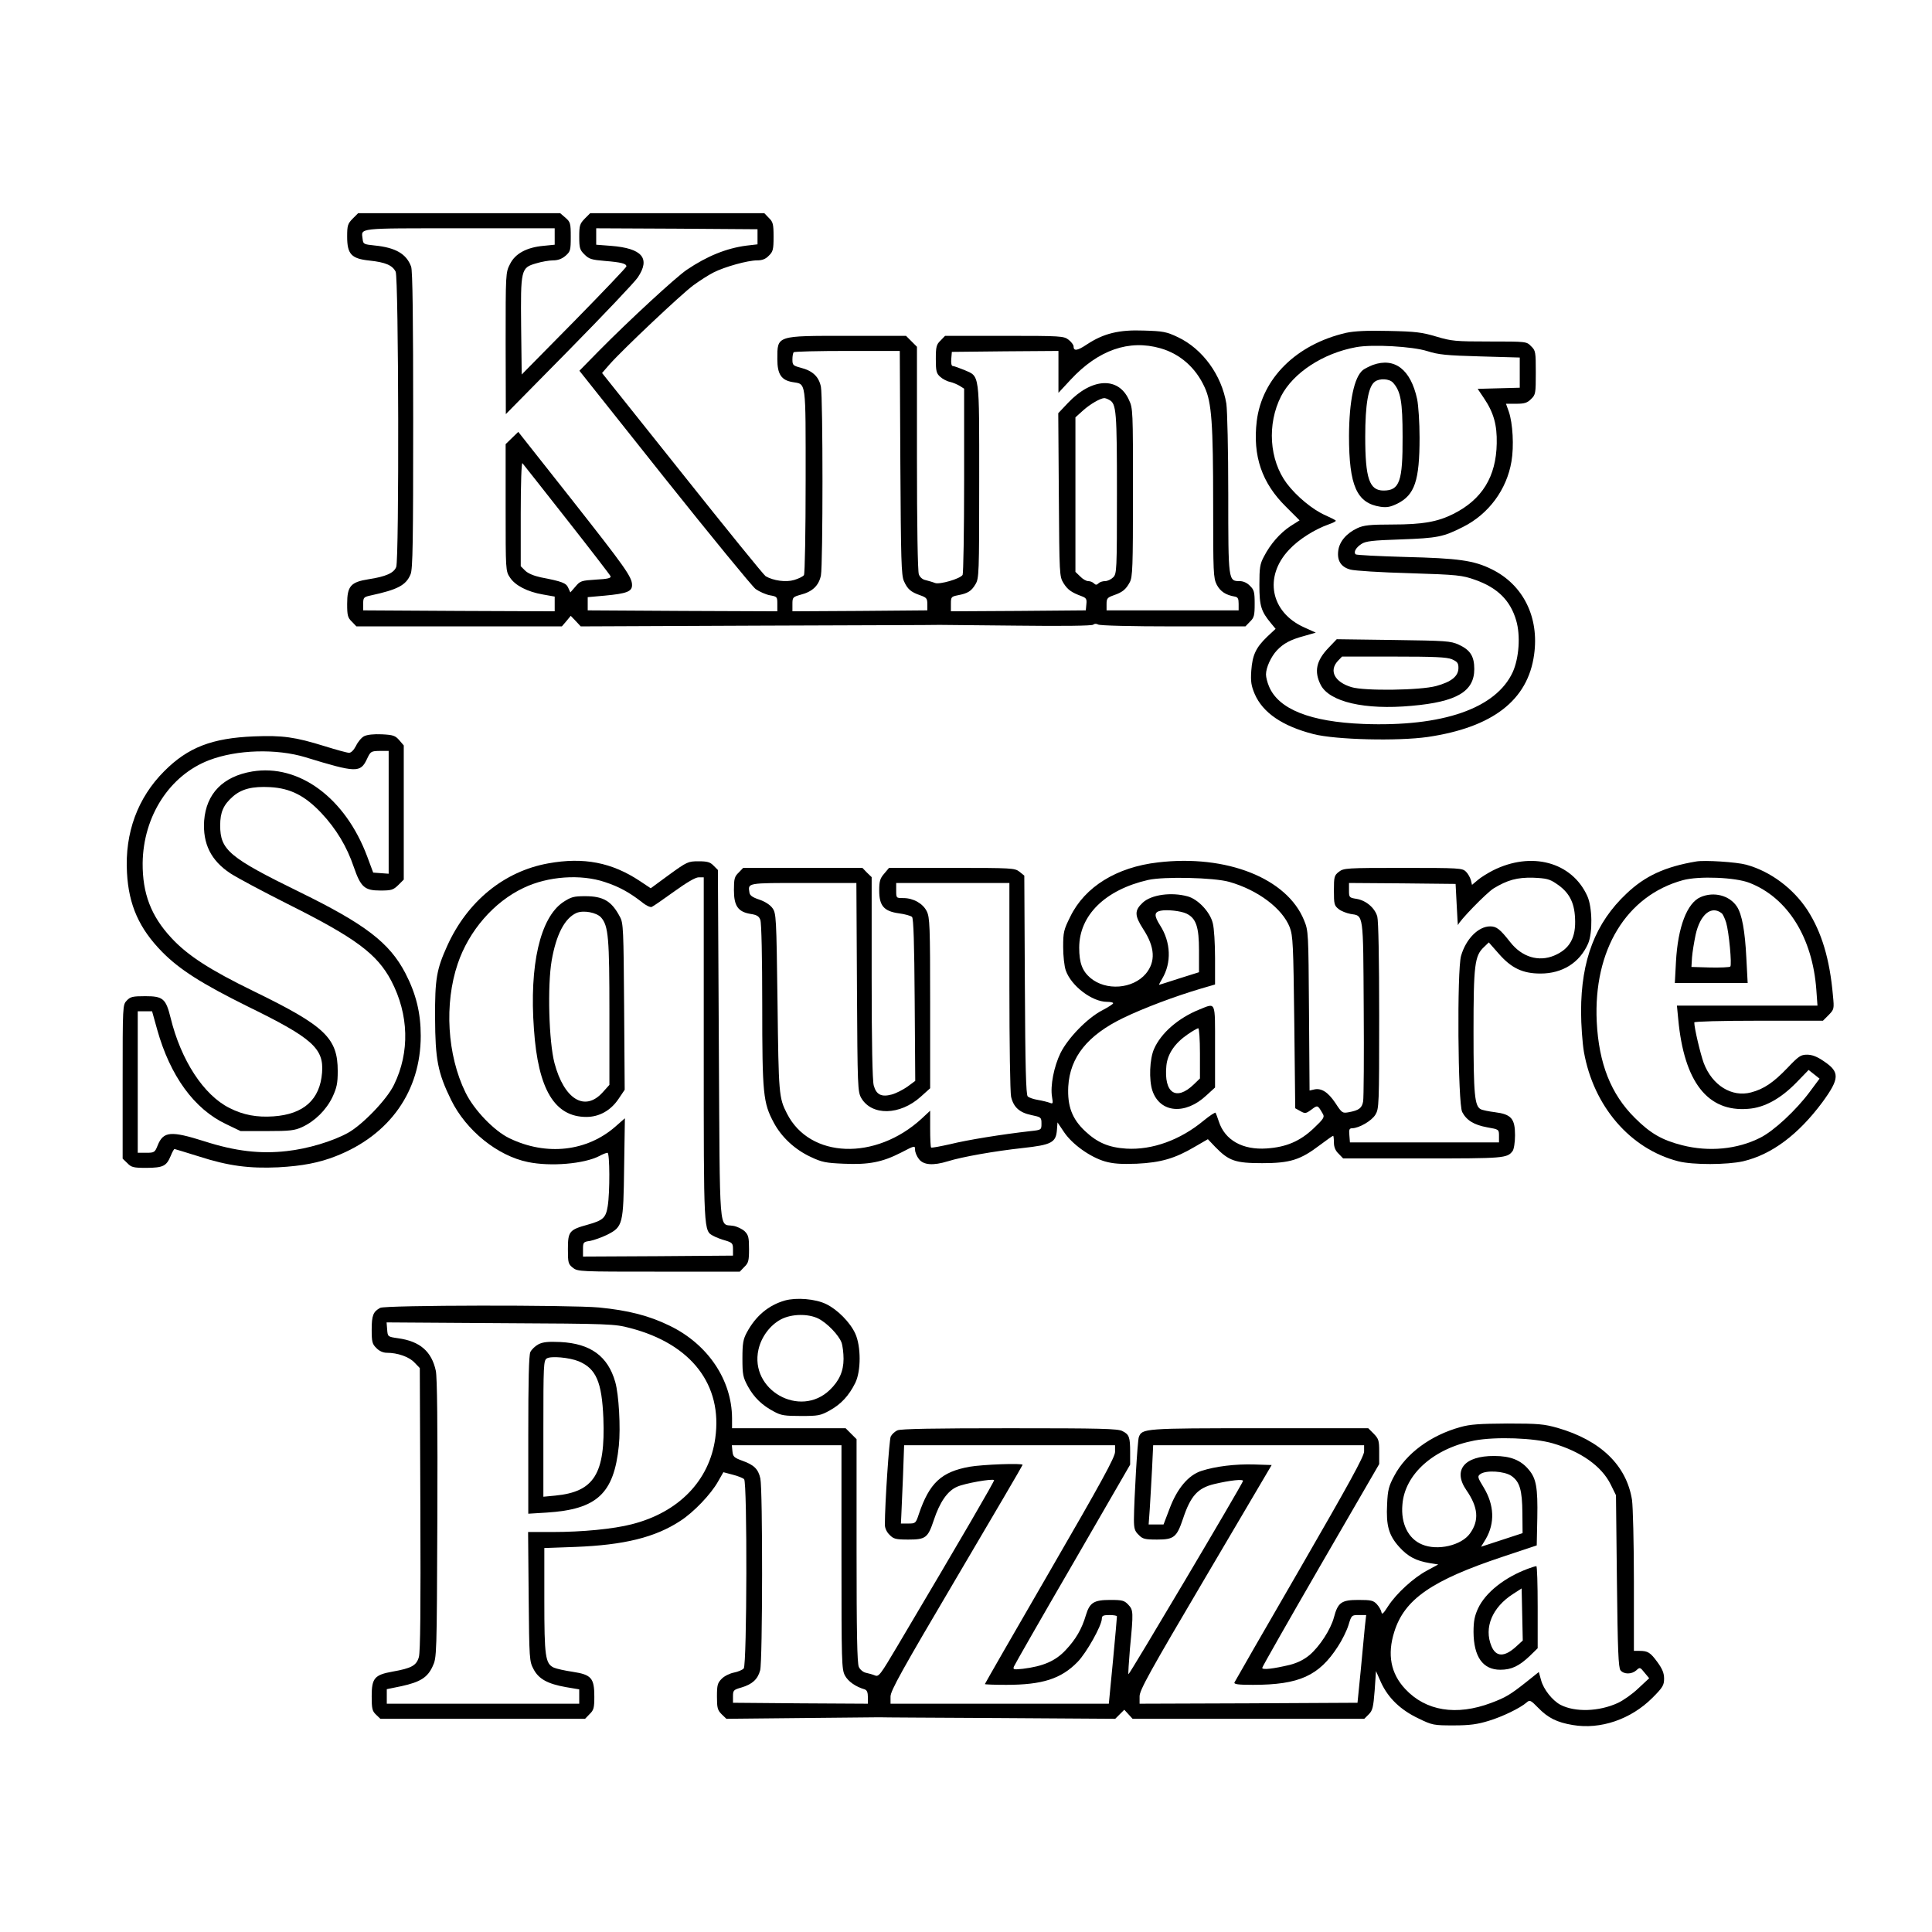
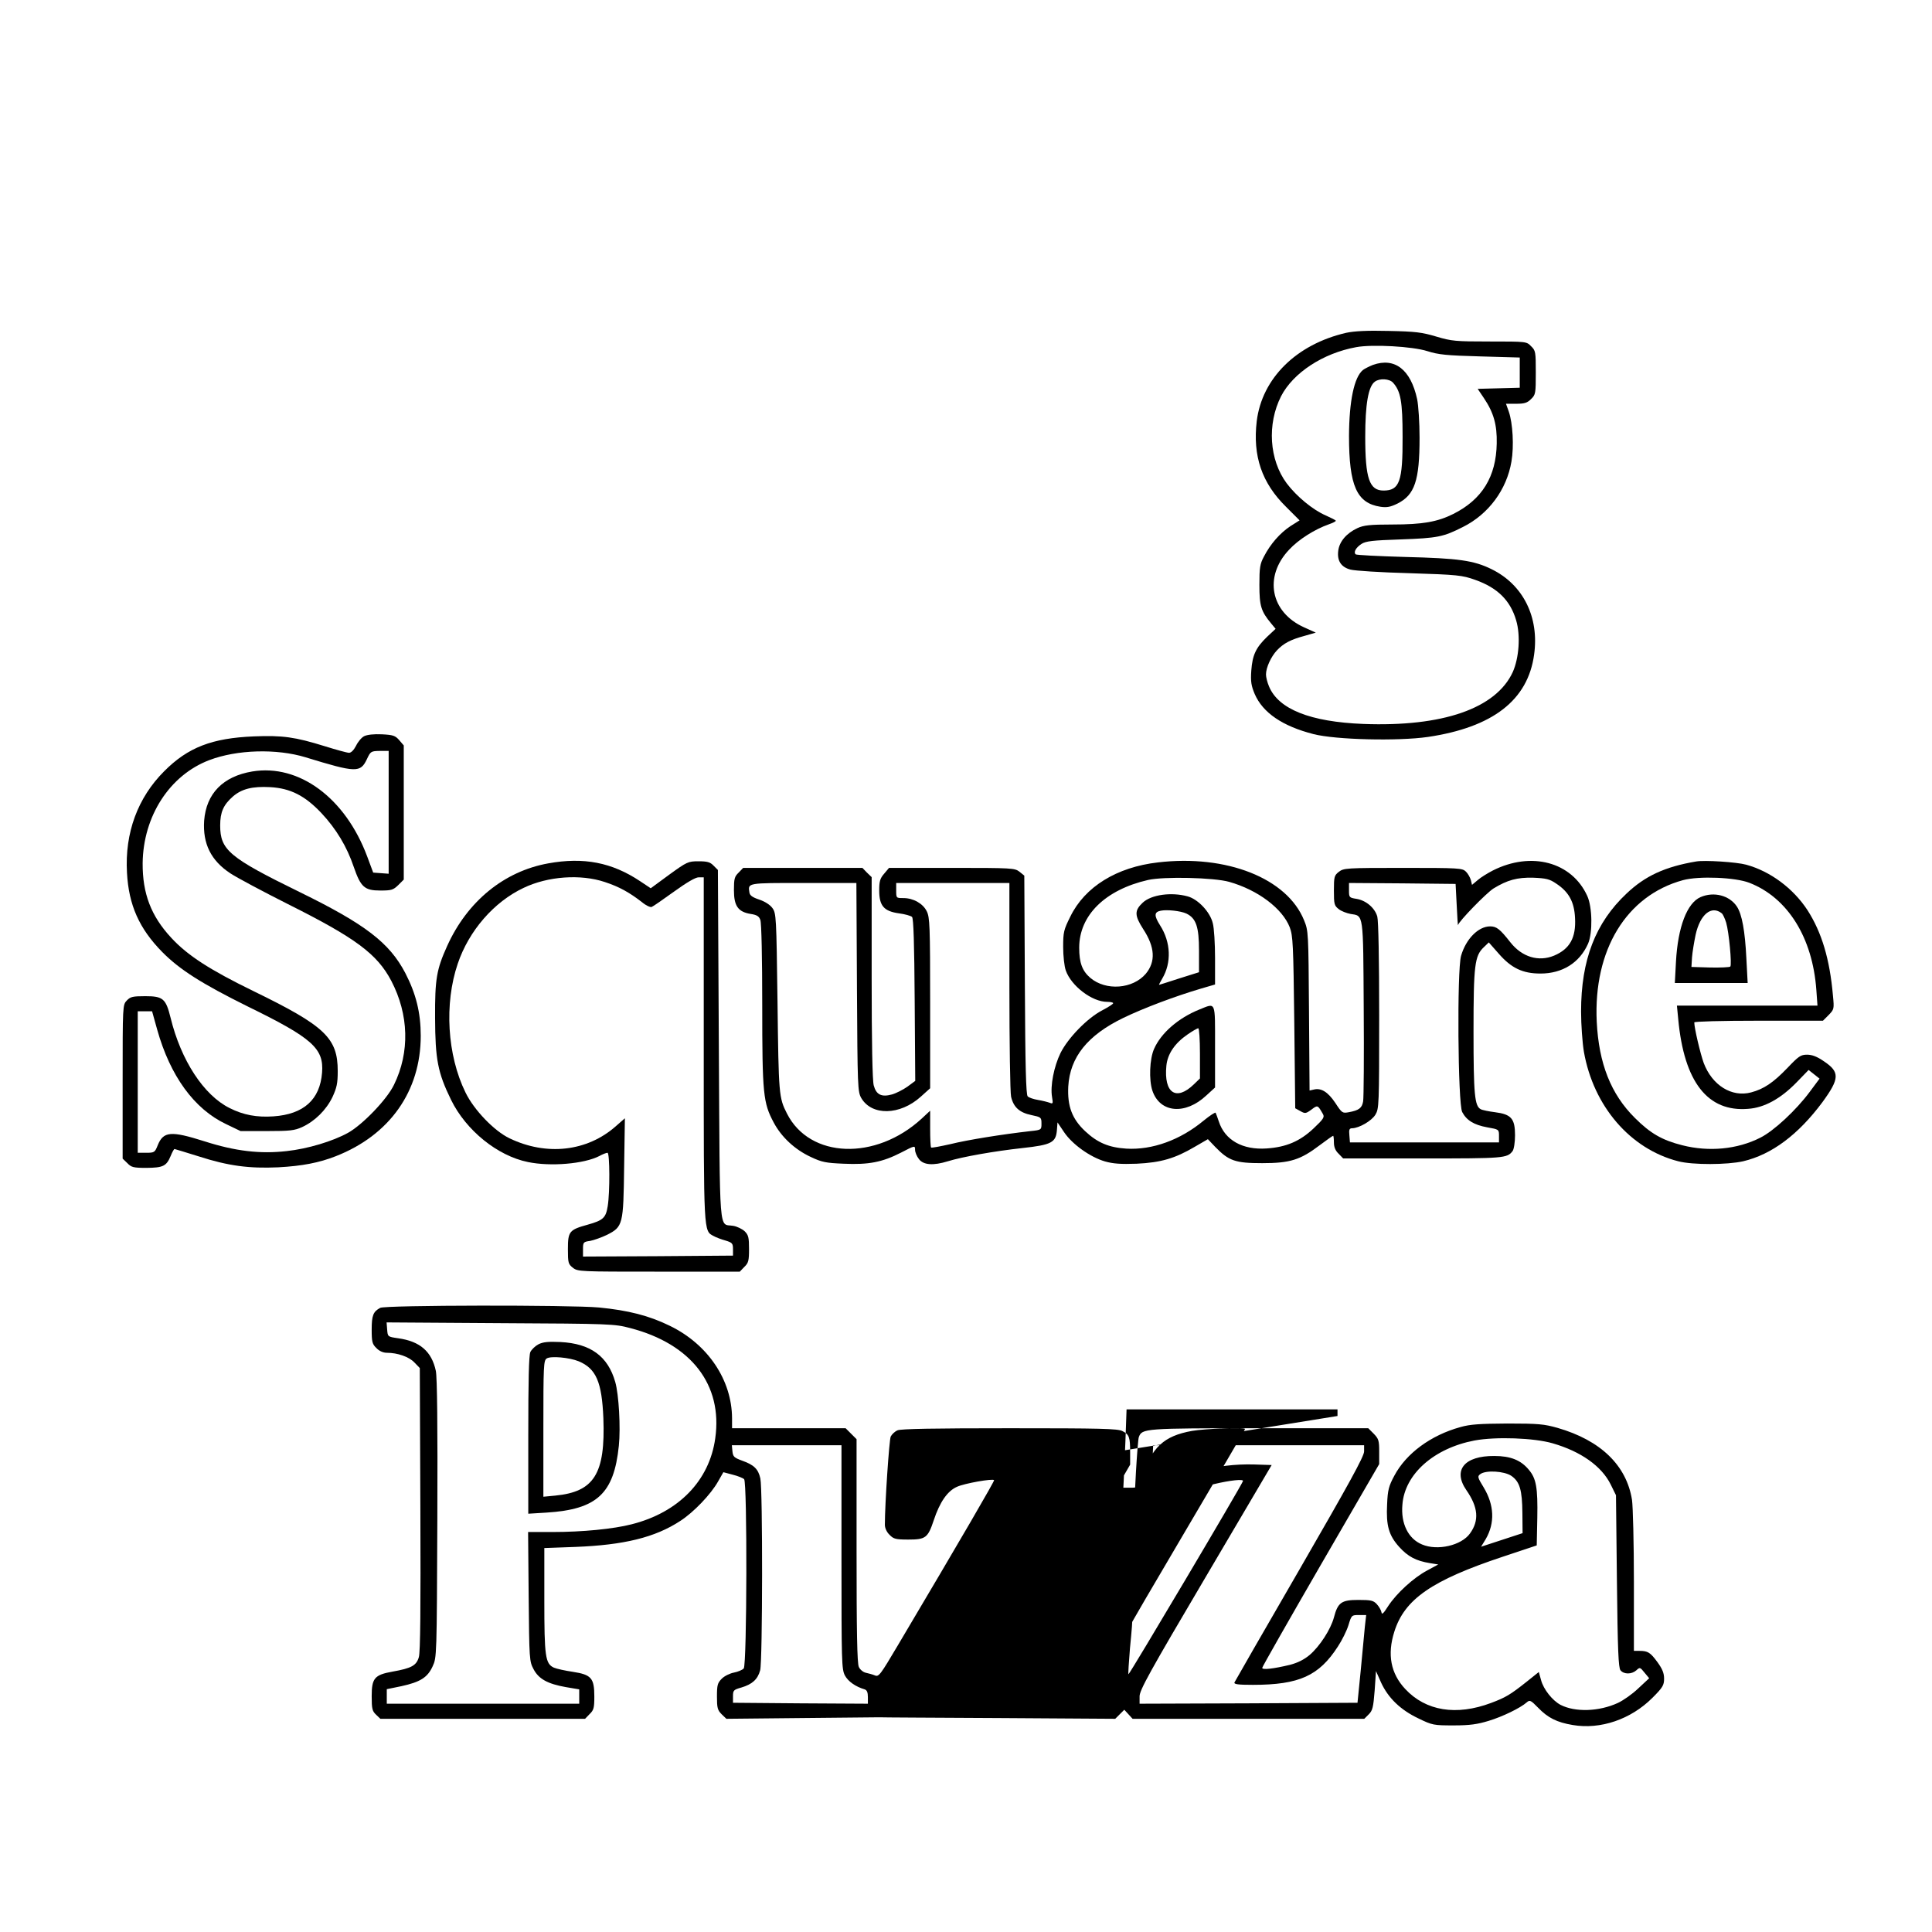
<svg xmlns="http://www.w3.org/2000/svg" version="1.0" width="1024pt" height="1024pt" viewBox="0 0 1024 1024" preserveAspectRatio="xMidYMid meet">
  <g transform="translate(0,1024) scale(0.1,-0.1)" fill="#000000" stroke="none">
-     <path d="M1869 9081 c-26 -27 -29 -36 -29 -95 0 -93 22 -117 118 -127 85 -9 122 -25 139 -59 16 -32 19 -1523 3 -1565 -12 -32 -55 -51 -146 -65 -95 -15 -114 -36 -114 -131 0 -61 3 -73 25 -94 l24 -25 545 0 544 0 24 28 23 28 27 -28 26 -28 944 4 c518 2 950 3 958 4 8 0 192 -2 409 -4 244 -3 398 -1 405 5 7 6 17 6 26 1 9 -6 180 -10 398 -10 l383 0 24 25 c22 21 25 33 25 95 0 62 -3 74 -25 95 -15 16 -36 25 -54 25 -61 0 -61 0 -61 460 0 235 -5 443 -10 480 -25 152 -126 291 -257 353 -61 29 -79 32 -181 35 -131 5 -213 -15 -302 -74 -51 -34 -70 -36 -70 -9 0 7 -12 23 -26 34 -26 20 -38 21 -341 21 l-314 0 -24 -25 c-22 -21 -25 -33 -25 -98 0 -64 3 -76 23 -94 12 -11 36 -24 52 -27 17 -4 40 -14 53 -22 l22 -14 0 -488 c0 -268 -4 -493 -8 -499 -13 -21 -122 -52 -146 -43 -12 5 -34 11 -49 15 -17 3 -31 15 -37 31 -6 15 -10 261 -10 615 l0 591 -29 29 -29 29 -307 0 c-383 0 -375 3 -375 -124 0 -79 21 -111 80 -121 74 -13 70 19 70 -523 0 -268 -4 -493 -9 -500 -4 -7 -28 -19 -52 -26 -43 -13 -110 -4 -151 20 -9 5 -207 249 -441 543 l-426 534 40 46 c69 78 380 372 444 419 33 24 81 55 107 68 59 30 181 64 231 64 27 0 45 7 62 25 22 21 25 33 25 100 0 67 -3 79 -25 100 l-24 25 -461 0 -462 0 -29 -29 c-26 -27 -29 -36 -29 -96 0 -59 3 -70 28 -94 24 -24 37 -28 108 -34 86 -7 114 -14 114 -29 0 -5 -125 -136 -277 -291 l-278 -282 -3 252 c-3 305 -1 314 79 337 29 9 70 16 90 16 26 0 47 8 66 24 26 23 28 29 28 101 0 72 -2 78 -28 101 l-28 24 -535 0 -536 0 -29 -29z m1071 -95 l0 -43 -60 -6 c-88 -8 -150 -41 -177 -97 -23 -44 -23 -50 -23 -420 l1 -375 335 340 c184 187 348 360 364 384 69 102 24 155 -142 168 l-78 6 0 44 0 43 428 -2 427 -3 0 -40 0 -40 -60 -7 c-105 -14 -207 -55 -315 -128 -60 -41 -305 -267 -467 -431 l-102 -104 449 -565 c248 -311 466 -577 485 -592 20 -14 54 -29 75 -33 39 -7 40 -8 40 -46 l0 -39 -502 2 -503 3 0 35 0 35 90 8 c118 11 145 22 145 56 0 43 -36 93 -325 460 l-278 352 -33 -32 -34 -33 0 -336 c0 -333 0 -337 23 -371 27 -42 93 -76 175 -90 l62 -11 0 -39 0 -39 -507 2 -508 3 0 35 c0 33 3 36 40 44 143 31 187 54 211 112 12 27 14 174 14 818 0 530 -3 794 -11 813 -25 68 -83 101 -194 112 -57 6 -60 7 -63 34 -7 60 -38 57 513 57 l505 0 0 -44z m3211 -592 c104 -30 187 -103 234 -207 37 -79 45 -193 45 -620 0 -364 1 -390 19 -426 19 -36 48 -55 96 -63 16 -3 20 -11 20 -38 l0 -35 -350 0 -350 0 0 33 c0 30 4 35 38 47 46 16 64 30 85 69 15 28 17 78 17 476 0 436 0 446 -22 492 -56 123 -197 115 -322 -17 l-52 -55 3 -432 c3 -427 3 -433 25 -469 22 -35 42 -49 96 -69 24 -9 28 -15 25 -42 l-3 -33 -357 -3 -358 -2 0 39 c0 37 2 39 37 46 52 10 71 21 93 58 19 31 20 55 20 545 0 582 4 555 -79 591 -27 11 -55 21 -61 21 -7 0 -10 15 -8 38 l3 37 283 3 282 2 0 -111 0 -111 65 70 c146 157 309 214 476 166z m-1379 -606 c3 -517 5 -597 19 -628 19 -43 37 -58 86 -75 34 -12 38 -17 38 -47 l0 -33 -357 -3 -358 -2 0 38 c0 36 2 38 44 50 63 16 96 49 107 102 11 59 11 941 0 1000 -11 54 -44 85 -107 101 -41 11 -44 14 -44 44 0 17 3 35 7 38 3 4 131 7 284 7 l278 0 3 -592z m1108 332 c37 -20 40 -60 40 -496 0 -411 -1 -425 -20 -444 -11 -11 -30 -20 -43 -20 -13 0 -28 -5 -35 -12 -9 -9 -15 -9 -24 0 -7 7 -20 12 -30 12 -11 0 -30 11 -43 25 l-25 24 0 409 0 410 41 37 c37 33 90 64 112 65 5 0 17 -4 27 -10z m-2876 -633 c125 -159 229 -294 232 -301 4 -10 -16 -15 -77 -18 -78 -5 -84 -7 -109 -37 l-27 -31 -11 24 c-11 26 -32 34 -146 56 -37 8 -68 21 -83 36 l-23 23 0 278 c0 159 4 273 9 268 5 -6 111 -140 235 -298z" />
    <path d="M7135 8476 c-264 -61 -446 -241 -474 -468 -22 -185 27 -328 155 -454 l72 -72 -49 -31 c-54 -36 -105 -93 -140 -161 -21 -39 -24 -59 -24 -150 0 -112 9 -140 62 -204 l24 -29 -45 -42 c-60 -58 -78 -97 -84 -180 -4 -58 0 -80 18 -123 43 -100 148 -171 312 -213 118 -30 446 -38 606 -15 344 51 530 195 563 436 28 199 -58 371 -225 453 -95 47 -177 58 -458 65 -141 4 -260 10 -263 14 -12 12 2 36 31 55 23 15 59 19 208 24 196 7 225 13 330 66 136 68 232 198 257 347 14 81 7 203 -14 264 l-15 42 55 0 c44 0 58 5 78 25 24 23 25 30 25 140 0 110 -1 117 -25 140 -24 25 -25 25 -219 25 -183 0 -202 2 -283 26 -77 23 -110 27 -253 30 -115 3 -183 -1 -225 -10z m430 -97 c60 -19 101 -23 280 -28 l210 -6 0 -80 0 -80 -112 -3 -111 -3 33 -49 c52 -77 70 -142 68 -240 -3 -176 -77 -297 -230 -374 -84 -42 -163 -56 -323 -56 -120 0 -152 -4 -185 -19 -58 -27 -96 -71 -102 -120 -7 -53 15 -87 65 -100 21 -6 161 -15 312 -19 257 -8 280 -11 348 -35 119 -42 187 -109 218 -215 24 -81 15 -200 -18 -274 -89 -193 -371 -291 -792 -275 -281 11 -450 78 -500 199 -9 21 -16 49 -16 63 0 37 27 95 58 128 35 37 72 57 147 77 l59 17 -62 28 c-178 80 -215 269 -79 412 50 54 136 108 210 134 20 7 37 15 37 19 0 3 -24 15 -53 28 -68 29 -155 101 -207 170 -93 125 -105 314 -30 462 64 124 222 228 398 260 86 16 299 4 377 -21z" />
    <path d="M7277 8306 c-20 -8 -44 -20 -53 -27 -47 -38 -73 -165 -74 -349 0 -265 41 -357 167 -376 34 -5 53 -1 90 17 91 46 117 121 117 349 0 80 -6 172 -13 205 -34 156 -118 222 -234 181z m106 -94 c41 -45 51 -100 51 -287 1 -237 -16 -285 -101 -285 -75 0 -97 64 -97 285 0 171 16 267 51 292 25 19 77 16 96 -5z" />
-     <path d="M7043 6808 c-67 -69 -79 -127 -43 -198 46 -90 233 -134 482 -111 239 21 332 76 332 195 0 67 -21 101 -82 129 -44 20 -67 21 -347 25 l-300 4 -42 -44z m652 -62 c29 -13 35 -20 35 -46 0 -44 -37 -74 -118 -96 -83 -23 -380 -27 -449 -6 -89 27 -120 86 -73 138 l23 24 274 0 c216 0 281 -3 308 -14z" />
    <path d="M1930 6338 c-14 -7 -33 -30 -43 -51 -12 -23 -26 -37 -37 -37 -10 0 -68 16 -129 35 -158 49 -223 58 -375 52 -222 -9 -350 -58 -476 -185 -140 -140 -209 -326 -197 -537 9 -172 65 -297 187 -421 93 -94 210 -168 452 -288 344 -168 405 -223 395 -351 -11 -143 -97 -221 -258 -232 -87 -6 -159 7 -232 44 -137 68 -258 253 -313 479 -25 101 -40 114 -134 114 -67 0 -79 -3 -98 -23 -22 -23 -22 -26 -22 -431 l0 -407 25 -24 c21 -22 32 -25 102 -25 88 1 105 9 128 64 8 20 17 36 20 36 2 0 60 -18 128 -39 158 -51 268 -65 422 -58 127 7 216 24 305 59 286 112 450 345 450 638 0 122 -25 223 -82 333 -84 160 -211 258 -558 428 -376 184 -423 224 -423 354 0 70 17 109 67 153 47 41 104 55 198 50 107 -6 184 -45 271 -137 79 -84 136 -179 172 -286 37 -107 57 -125 141 -125 59 0 68 3 95 29 l29 29 0 356 0 355 -24 28 c-21 24 -32 28 -92 31 -43 2 -78 -2 -94 -10z m-310 -112 c268 -82 290 -83 325 -9 19 41 22 42 68 43 l47 0 0 -326 0 -325 -41 3 -41 3 -32 86 c-116 310 -361 491 -609 450 -155 -26 -244 -117 -255 -261 -8 -122 36 -211 139 -279 35 -23 172 -96 303 -162 360 -180 475 -265 550 -408 93 -178 99 -378 14 -551 -37 -77 -166 -211 -243 -254 -81 -45 -214 -85 -325 -97 -140 -16 -272 -1 -437 52 -177 56 -217 53 -247 -21 -15 -38 -18 -40 -61 -40 l-45 0 0 375 0 375 38 0 38 0 27 -97 c69 -246 196 -421 365 -501 l77 -37 140 0 c122 0 146 3 186 21 69 32 128 91 161 159 23 50 28 73 28 138 0 175 -67 239 -445 423 -234 114 -351 190 -437 283 -108 116 -153 236 -152 396 3 249 143 466 353 546 147 56 356 62 511 15z" />
    <path d="M2906 5664 c-234 -42 -429 -201 -536 -438 -56 -124 -65 -174 -64 -381 1 -220 14 -290 85 -435 79 -161 245 -296 407 -329 120 -25 298 -10 379 32 18 10 37 17 43 17 12 0 13 -210 1 -283 -10 -62 -24 -75 -106 -98 -98 -27 -105 -36 -105 -130 0 -72 2 -79 26 -98 26 -21 37 -21 456 -21 l429 0 24 25 c22 21 25 33 25 95 0 61 -3 74 -23 94 -13 12 -41 26 -62 29 -76 13 -69 -76 -75 956 l-5 930 -23 23 c-18 19 -34 23 -80 23 -55 0 -61 -3 -155 -71 l-98 -72 -57 38 c-149 99 -298 128 -486 94z m300 -99 c76 -25 130 -55 197 -107 20 -17 44 -28 51 -25 8 3 61 40 118 81 68 49 114 76 131 76 l27 0 0 -910 c0 -982 -1 -963 52 -991 12 -7 41 -18 63 -24 36 -11 40 -15 40 -46 l0 -34 -397 -3 -398 -2 0 39 c0 37 2 39 38 44 20 4 60 18 89 32 85 43 87 54 91 359 l4 259 -49 -43 c-151 -133 -366 -158 -563 -63 -81 39 -188 150 -233 243 -97 198 -113 470 -41 682 59 175 192 328 349 402 129 62 303 74 431 31z" />
-     <path d="M2984 5458 c-121 -83 -179 -332 -154 -673 22 -320 110 -465 278 -465 68 0 129 34 170 95 l33 49 -3 440 c-3 408 -4 444 -22 476 -44 84 -88 110 -184 110 -62 0 -75 -4 -118 -32z m202 -81 c39 -45 44 -108 44 -507 l0 -380 -36 -40 c-94 -104 -204 -37 -255 155 -30 114 -38 410 -15 544 24 138 69 224 131 252 37 16 107 3 131 -24z" />
    <path d="M6137 5669 c-218 -25 -387 -129 -464 -287 -35 -70 -38 -83 -38 -161 0 -47 6 -103 14 -125 29 -82 139 -166 219 -166 17 0 32 -3 32 -7 0 -5 -26 -21 -58 -38 -79 -41 -181 -146 -221 -226 -35 -72 -55 -174 -45 -233 6 -35 5 -38 -12 -31 -11 4 -38 11 -62 15 -24 4 -48 12 -55 19 -9 9 -13 157 -15 591 l-3 579 -26 21 c-25 19 -39 20 -358 20 l-333 0 -26 -31 c-22 -25 -26 -41 -26 -89 0 -81 25 -110 105 -121 31 -4 63 -13 69 -19 8 -8 12 -141 14 -440 l3 -429 -42 -31 c-23 -16 -60 -35 -82 -41 -55 -15 -83 -1 -96 48 -7 24 -11 228 -11 571 l0 533 -25 24 -24 25 -316 0 -316 0 -24 -25 c-22 -21 -25 -33 -25 -93 0 -84 22 -115 88 -126 33 -5 45 -12 52 -32 6 -15 10 -201 10 -452 0 -473 5 -517 61 -622 41 -77 112 -143 196 -182 59 -28 80 -32 175 -36 133 -6 204 8 304 59 73 38 74 38 74 15 0 -13 9 -35 21 -50 24 -31 75 -35 153 -11 77 24 249 54 395 70 155 17 178 29 183 97 l3 39 35 -52 c43 -64 138 -132 217 -155 43 -12 83 -15 167 -12 129 6 204 28 309 90 l69 40 39 -41 c72 -74 106 -86 249 -86 148 0 202 17 306 96 36 27 67 49 70 49 2 0 4 -16 4 -35 0 -25 8 -44 25 -60 l24 -25 421 0 c431 0 448 1 477 39 7 9 13 46 13 84 0 88 -20 111 -106 122 -32 4 -67 11 -76 16 -32 17 -38 78 -38 410 0 355 6 403 55 449 l26 25 52 -59 c67 -77 127 -106 222 -106 116 0 207 57 252 158 25 57 23 194 -4 253 -82 181 -297 238 -501 135 -27 -14 -63 -36 -79 -50 l-31 -26 -6 25 c-4 14 -15 34 -26 45 -19 19 -35 20 -334 20 -302 0 -314 -1 -340 -21 -24 -19 -26 -26 -26 -99 0 -72 2 -80 25 -98 13 -11 42 -22 63 -26 70 -11 67 10 70 -500 2 -254 0 -476 -3 -493 -6 -36 -22 -48 -76 -58 -34 -6 -36 -5 -72 50 -39 58 -75 80 -114 70 l-22 -5 -3 422 c-3 416 -3 424 -26 480 -90 223 -411 350 -775 307z m378 -103 c152 -43 282 -141 321 -241 17 -46 19 -89 24 -505 l5 -454 27 -15 c25 -14 29 -14 59 8 33 25 33 25 61 -24 9 -16 3 -26 -50 -76 -72 -68 -145 -99 -248 -106 -128 -9 -222 44 -254 143 -7 22 -15 42 -17 46 -2 4 -31 -15 -64 -42 -123 -102 -271 -156 -409 -148 -93 6 -153 31 -219 93 -69 65 -94 132 -89 236 9 156 102 272 292 364 110 53 275 115 414 156 l72 21 0 140 c0 76 -5 160 -12 185 -14 59 -78 127 -133 142 -87 24 -193 9 -238 -33 -45 -42 -44 -68 2 -140 63 -96 67 -173 14 -237 -69 -81 -211 -92 -294 -22 -43 37 -59 80 -59 160 0 172 138 307 365 359 84 19 349 13 430 -10z m1733 -9 c67 -44 96 -97 100 -182 6 -105 -28 -165 -111 -200 -82 -34 -170 -8 -232 71 -55 70 -73 84 -107 84 -62 0 -128 -66 -154 -156 -22 -75 -17 -784 6 -828 23 -44 62 -68 132 -81 63 -11 63 -11 63 -46 l0 -34 -395 0 -395 0 -3 38 c-3 30 0 37 15 37 37 1 103 39 123 72 19 32 20 49 20 523 0 303 -4 504 -10 527 -13 46 -60 86 -111 94 -38 6 -39 8 -39 45 l0 39 283 -2 282 -3 6 -115 c3 -63 6 -110 7 -103 3 19 150 170 188 194 74 45 125 59 210 57 69 -3 87 -7 122 -31z m-3706 -549 c3 -535 4 -554 23 -588 56 -95 205 -92 315 7 l50 45 0 451 c0 410 -2 455 -18 487 -20 41 -71 70 -124 70 -38 0 -38 0 -38 40 l0 40 300 0 300 0 0 -547 c0 -302 4 -565 9 -586 13 -56 45 -84 107 -97 52 -11 54 -12 54 -45 0 -33 0 -34 -57 -40 -151 -17 -337 -47 -425 -69 -54 -12 -100 -21 -103 -18 -3 3 -5 48 -5 100 l0 95 -45 -42 c-244 -224 -593 -212 -714 27 -43 84 -44 101 -50 589 -6 457 -7 472 -27 500 -12 17 -40 35 -70 45 -36 12 -50 22 -52 38 -8 51 -13 50 287 50 l280 0 3 -552z m1746 390 c52 -25 67 -71 67 -197 l0 -114 -105 -33 c-58 -19 -106 -34 -107 -34 -1 0 6 15 17 33 50 84 46 193 -11 282 -33 52 -32 71 3 78 33 7 106 -1 136 -15z" />
    <path d="M6356 4889 c-111 -45 -202 -124 -239 -208 -24 -53 -28 -165 -9 -222 40 -118 174 -130 286 -25 l46 42 0 217 c0 246 6 232 -84 196z m4 -232 l0 -133 -32 -31 c-94 -91 -160 -47 -146 98 6 63 45 120 112 166 26 18 52 33 57 33 5 0 9 -60 9 -133z" />
    <path d="M8990 5674 c-166 -28 -271 -77 -369 -170 -165 -155 -241 -352 -241 -625 0 -70 7 -166 15 -214 51 -289 246 -515 500 -580 77 -20 260 -19 344 0 152 36 292 141 420 313 92 126 93 160 8 217 -36 25 -63 35 -89 35 -34 0 -45 -8 -105 -71 -74 -77 -124 -111 -192 -129 -102 -27 -206 37 -251 156 -18 50 -50 185 -50 215 0 5 142 9 341 9 l341 0 30 30 c29 30 30 32 23 103 -17 195 -60 336 -135 453 -76 116 -197 206 -325 241 -51 14 -221 25 -265 17z m282 -113 c203 -79 335 -290 355 -568 l6 -83 -373 0 -372 0 7 -72 c31 -333 156 -493 371 -475 85 6 171 53 255 139 l65 67 29 -23 29 -23 -52 -70 c-72 -97 -190 -207 -262 -243 -122 -62 -273 -76 -414 -40 -107 27 -169 63 -251 145 -127 126 -191 288 -202 510 -18 380 157 668 457 750 85 23 278 15 352 -14z" />
    <path d="M9013 5485 c-71 -31 -120 -158 -130 -342 l-6 -113 193 0 193 0 -7 133 c-7 142 -23 231 -50 272 -39 59 -122 81 -193 50z m113 -86 c6 -5 16 -27 23 -49 15 -51 31 -223 22 -233 -4 -4 -52 -6 -107 -5 l-99 3 3 50 c2 28 11 81 19 120 24 109 84 158 139 114z" />
-     <path d="M4160 3347 c-87 -25 -155 -82 -202 -170 -19 -35 -23 -58 -23 -137 0 -86 3 -100 29 -148 33 -60 76 -101 139 -134 36 -20 57 -23 142 -23 92 0 104 2 154 30 59 33 100 77 134 145 31 63 31 194 0 262 -27 59 -94 127 -154 156 -57 28 -158 36 -219 19z m178 -96 c47 -24 107 -87 122 -126 6 -16 11 -56 11 -87 0 -66 -23 -117 -73 -165 -158 -152 -426 0 -378 214 15 67 61 129 119 160 57 30 145 31 199 4z" />
-     <path d="M2015 3308 c-37 -20 -45 -40 -45 -115 0 -65 3 -77 25 -98 15 -16 36 -25 55 -25 57 0 118 -21 147 -52 l28 -29 3 -747 c2 -527 0 -758 -8 -785 -13 -45 -39 -59 -140 -77 -95 -17 -110 -35 -110 -130 0 -67 3 -79 23 -98 l23 -22 543 0 542 0 24 25 c22 21 25 33 25 93 0 98 -16 116 -114 131 -41 6 -86 16 -100 22 -46 21 -51 59 -51 359 l0 275 165 6 c257 10 422 50 556 138 70 45 162 141 200 209 l28 49 49 -13 c28 -7 55 -18 61 -24 17 -17 15 -982 -2 -1003 -7 -8 -31 -18 -52 -22 -21 -4 -50 -18 -64 -32 -23 -23 -26 -34 -26 -95 0 -60 3 -72 25 -94 l25 -24 397 4 c219 2 405 4 413 4 8 -1 293 -2 633 -4 l618 -4 24 24 24 24 22 -24 22 -24 614 0 614 0 24 24 c20 20 24 37 31 126 l7 103 27 -61 c38 -82 103 -145 198 -190 74 -36 81 -37 187 -37 86 0 126 6 185 24 73 22 168 68 202 98 16 14 21 12 60 -28 52 -54 100 -78 184 -92 147 -25 308 30 422 144 55 55 62 67 62 102 0 29 -9 51 -35 87 -38 52 -51 60 -96 60 l-29 0 0 368 c0 202 -5 396 -10 432 -29 183 -166 316 -395 382 -71 20 -101 23 -265 23 -147 -1 -198 -4 -250 -19 -156 -43 -287 -139 -350 -258 -29 -54 -35 -75 -38 -151 -6 -113 9 -165 64 -226 46 -51 89 -74 163 -86 l44 -7 -59 -32 c-73 -39 -162 -121 -206 -188 -26 -41 -34 -48 -36 -33 -2 11 -13 30 -25 43 -18 19 -30 22 -97 22 -90 0 -109 -13 -130 -93 -17 -63 -75 -153 -129 -199 -29 -24 -62 -41 -104 -52 -88 -21 -147 -28 -147 -16 0 5 140 251 310 545 l310 535 0 66 c0 59 -3 68 -29 95 l-29 29 -577 0 c-611 0 -622 -1 -639 -47 -7 -18 -25 -328 -26 -436 0 -48 4 -62 25 -82 21 -22 33 -25 98 -25 89 0 104 12 137 110 40 121 78 163 165 184 84 20 157 28 153 16 -7 -23 -603 -1028 -607 -1024 -2 2 2 64 8 137 19 195 18 203 -9 232 -21 22 -31 25 -95 25 -87 0 -109 -14 -129 -79 -22 -75 -54 -130 -108 -187 -54 -58 -120 -86 -227 -99 -49 -5 -53 -4 -47 12 4 10 144 255 312 544 l304 526 0 66 c0 80 -5 94 -41 112 -24 13 -117 15 -598 15 -397 0 -577 -3 -594 -11 -14 -6 -30 -21 -36 -33 -8 -17 -31 -355 -31 -468 0 -17 10 -39 25 -53 21 -22 33 -25 100 -25 91 0 103 9 134 102 32 97 73 156 124 178 40 18 187 44 196 35 3 -4 -164 -292 -511 -877 -92 -155 -100 -167 -121 -158 -12 5 -34 11 -48 14 -14 3 -31 17 -37 31 -9 19 -12 186 -12 616 l0 591 -29 29 -29 29 -301 0 -301 0 0 53 c-1 203 -128 392 -330 490 -110 54 -221 82 -375 97 -152 14 -1134 13 -1160 -2z m1325 -107 c324 -84 491 -301 451 -584 -31 -225 -194 -393 -443 -456 -97 -25 -261 -41 -420 -41 l-129 0 3 -342 c3 -334 4 -344 26 -385 27 -52 75 -78 171 -95 l71 -12 0 -38 0 -38 -510 0 -510 0 0 38 0 39 78 16 c100 22 138 46 165 105 22 47 22 51 25 781 2 500 -1 751 -8 785 -22 103 -84 157 -200 173 -55 8 -55 8 -58 46 l-3 38 603 -4 c585 -3 605 -4 688 -26z m4890 -611 c149 -43 259 -121 307 -218 l28 -57 5 -456 c4 -366 8 -459 19 -472 18 -22 59 -22 84 0 18 17 20 17 43 -12 l25 -30 -58 -54 c-31 -30 -80 -64 -108 -77 -100 -46 -226 -50 -304 -10 -43 23 -90 82 -103 131 l-12 43 -65 -52 c-87 -69 -111 -83 -188 -112 -184 -69 -346 -43 -455 74 -77 82 -96 183 -58 303 54 173 199 273 575 398 l180 60 3 146 c3 161 -6 209 -45 255 -42 51 -97 73 -183 73 -159 1 -221 -75 -148 -181 63 -91 69 -161 19 -230 -45 -63 -172 -93 -254 -58 -73 30 -113 111 -104 211 12 162 167 299 382 340 113 21 315 14 415 -15z m-3770 -603 c0 -556 1 -594 18 -627 17 -32 57 -60 105 -74 12 -4 17 -16 17 -41 l0 -35 -357 2 -358 3 0 34 c0 32 3 35 45 47 57 17 86 43 99 91 13 47 14 961 1 1017 -11 50 -34 72 -96 94 -43 16 -49 21 -52 50 l-3 32 290 0 291 0 0 -593z m1450 558 c0 -28 -71 -158 -345 -631 -190 -328 -345 -598 -345 -600 0 -2 51 -4 113 -4 192 0 291 32 378 121 48 49 129 194 129 230 0 15 7 19 40 19 22 0 40 -3 40 -7 0 -5 -9 -110 -21 -235 l-22 -228 -579 0 -578 0 0 38 c0 31 59 137 350 630 193 327 350 595 350 598 0 10 -211 2 -281 -10 -150 -27 -213 -86 -269 -251 -16 -49 -18 -50 -56 -50 l-39 0 2 40 c1 22 5 115 9 208 l6 167 559 0 559 0 0 -35z m1320 2 c0 -26 -80 -171 -341 -623 -188 -324 -343 -595 -346 -601 -4 -10 20 -13 98 -13 245 0 350 48 450 203 22 33 47 84 56 113 16 53 17 54 55 54 l39 0 -7 -62 c-3 -35 -13 -139 -22 -233 l-17 -170 -578 -3 -577 -2 0 39 c0 33 52 127 350 632 l350 594 -92 3 c-101 3 -206 -10 -280 -34 -69 -22 -129 -93 -169 -200 l-32 -84 -40 0 -39 0 6 83 c3 45 8 139 12 210 l6 127 559 0 559 0 0 -33z m780 -129 c45 -31 58 -75 59 -198 l1 -106 -110 -36 -110 -36 25 41 c49 85 45 180 -11 273 -33 54 -34 59 -18 71 30 22 126 16 164 -9z" />
+     <path d="M2015 3308 c-37 -20 -45 -40 -45 -115 0 -65 3 -77 25 -98 15 -16 36 -25 55 -25 57 0 118 -21 147 -52 l28 -29 3 -747 c2 -527 0 -758 -8 -785 -13 -45 -39 -59 -140 -77 -95 -17 -110 -35 -110 -130 0 -67 3 -79 23 -98 l23 -22 543 0 542 0 24 25 c22 21 25 33 25 93 0 98 -16 116 -114 131 -41 6 -86 16 -100 22 -46 21 -51 59 -51 359 l0 275 165 6 c257 10 422 50 556 138 70 45 162 141 200 209 l28 49 49 -13 c28 -7 55 -18 61 -24 17 -17 15 -982 -2 -1003 -7 -8 -31 -18 -52 -22 -21 -4 -50 -18 -64 -32 -23 -23 -26 -34 -26 -95 0 -60 3 -72 25 -94 l25 -24 397 4 c219 2 405 4 413 4 8 -1 293 -2 633 -4 l618 -4 24 24 24 24 22 -24 22 -24 614 0 614 0 24 24 c20 20 24 37 31 126 l7 103 27 -61 c38 -82 103 -145 198 -190 74 -36 81 -37 187 -37 86 0 126 6 185 24 73 22 168 68 202 98 16 14 21 12 60 -28 52 -54 100 -78 184 -92 147 -25 308 30 422 144 55 55 62 67 62 102 0 29 -9 51 -35 87 -38 52 -51 60 -96 60 l-29 0 0 368 c0 202 -5 396 -10 432 -29 183 -166 316 -395 382 -71 20 -101 23 -265 23 -147 -1 -198 -4 -250 -19 -156 -43 -287 -139 -350 -258 -29 -54 -35 -75 -38 -151 -6 -113 9 -165 64 -226 46 -51 89 -74 163 -86 l44 -7 -59 -32 c-73 -39 -162 -121 -206 -188 -26 -41 -34 -48 -36 -33 -2 11 -13 30 -25 43 -18 19 -30 22 -97 22 -90 0 -109 -13 -130 -93 -17 -63 -75 -153 -129 -199 -29 -24 -62 -41 -104 -52 -88 -21 -147 -28 -147 -16 0 5 140 251 310 545 l310 535 0 66 c0 59 -3 68 -29 95 l-29 29 -577 0 c-611 0 -622 -1 -639 -47 -7 -18 -25 -328 -26 -436 0 -48 4 -62 25 -82 21 -22 33 -25 98 -25 89 0 104 12 137 110 40 121 78 163 165 184 84 20 157 28 153 16 -7 -23 -603 -1028 -607 -1024 -2 2 2 64 8 137 19 195 18 203 -9 232 -21 22 -31 25 -95 25 -87 0 -109 -14 -129 -79 -22 -75 -54 -130 -108 -187 -54 -58 -120 -86 -227 -99 -49 -5 -53 -4 -47 12 4 10 144 255 312 544 l304 526 0 66 c0 80 -5 94 -41 112 -24 13 -117 15 -598 15 -397 0 -577 -3 -594 -11 -14 -6 -30 -21 -36 -33 -8 -17 -31 -355 -31 -468 0 -17 10 -39 25 -53 21 -22 33 -25 100 -25 91 0 103 9 134 102 32 97 73 156 124 178 40 18 187 44 196 35 3 -4 -164 -292 -511 -877 -92 -155 -100 -167 -121 -158 -12 5 -34 11 -48 14 -14 3 -31 17 -37 31 -9 19 -12 186 -12 616 l0 591 -29 29 -29 29 -301 0 -301 0 0 53 c-1 203 -128 392 -330 490 -110 54 -221 82 -375 97 -152 14 -1134 13 -1160 -2z m1325 -107 c324 -84 491 -301 451 -584 -31 -225 -194 -393 -443 -456 -97 -25 -261 -41 -420 -41 l-129 0 3 -342 c3 -334 4 -344 26 -385 27 -52 75 -78 171 -95 l71 -12 0 -38 0 -38 -510 0 -510 0 0 38 0 39 78 16 c100 22 138 46 165 105 22 47 22 51 25 781 2 500 -1 751 -8 785 -22 103 -84 157 -200 173 -55 8 -55 8 -58 46 l-3 38 603 -4 c585 -3 605 -4 688 -26z m4890 -611 c149 -43 259 -121 307 -218 l28 -57 5 -456 c4 -366 8 -459 19 -472 18 -22 59 -22 84 0 18 17 20 17 43 -12 l25 -30 -58 -54 c-31 -30 -80 -64 -108 -77 -100 -46 -226 -50 -304 -10 -43 23 -90 82 -103 131 l-12 43 -65 -52 c-87 -69 -111 -83 -188 -112 -184 -69 -346 -43 -455 74 -77 82 -96 183 -58 303 54 173 199 273 575 398 l180 60 3 146 c3 161 -6 209 -45 255 -42 51 -97 73 -183 73 -159 1 -221 -75 -148 -181 63 -91 69 -161 19 -230 -45 -63 -172 -93 -254 -58 -73 30 -113 111 -104 211 12 162 167 299 382 340 113 21 315 14 415 -15z m-3770 -603 c0 -556 1 -594 18 -627 17 -32 57 -60 105 -74 12 -4 17 -16 17 -41 l0 -35 -357 2 -358 3 0 34 c0 32 3 35 45 47 57 17 86 43 99 91 13 47 14 961 1 1017 -11 50 -34 72 -96 94 -43 16 -49 21 -52 50 l-3 32 290 0 291 0 0 -593z m1450 558 c0 -28 -71 -158 -345 -631 -190 -328 -345 -598 -345 -600 0 -2 51 -4 113 -4 192 0 291 32 378 121 48 49 129 194 129 230 0 15 7 19 40 19 22 0 40 -3 40 -7 0 -5 -9 -110 -21 -235 c0 31 59 137 350 630 193 327 350 595 350 598 0 10 -211 2 -281 -10 -150 -27 -213 -86 -269 -251 -16 -49 -18 -50 -56 -50 l-39 0 2 40 c1 22 5 115 9 208 l6 167 559 0 559 0 0 -35z m1320 2 c0 -26 -80 -171 -341 -623 -188 -324 -343 -595 -346 -601 -4 -10 20 -13 98 -13 245 0 350 48 450 203 22 33 47 84 56 113 16 53 17 54 55 54 l39 0 -7 -62 c-3 -35 -13 -139 -22 -233 l-17 -170 -578 -3 -577 -2 0 39 c0 33 52 127 350 632 l350 594 -92 3 c-101 3 -206 -10 -280 -34 -69 -22 -129 -93 -169 -200 l-32 -84 -40 0 -39 0 6 83 c3 45 8 139 12 210 l6 127 559 0 559 0 0 -33z m780 -129 c45 -31 58 -75 59 -198 l1 -106 -110 -36 -110 -36 25 41 c49 85 45 180 -11 273 -33 54 -34 59 -18 71 30 22 126 16 164 -9z" />
    <path d="M2854 3115 c-17 -9 -36 -27 -43 -41 -8 -17 -11 -152 -11 -441 l0 -416 98 6 c266 17 356 100 382 354 10 96 0 272 -19 338 -39 137 -131 204 -291 212 -65 3 -92 0 -116 -12z m213 -90 c93 -39 123 -110 131 -302 11 -295 -49 -390 -255 -410 l-63 -6 0 361 c0 333 1 362 18 372 22 14 120 5 169 -15z" />
-     <path d="M8100 1926 c-125 -46 -227 -127 -266 -211 -18 -39 -24 -67 -24 -125 1 -131 49 -200 142 -200 59 0 99 19 156 73 l42 41 0 218 c0 120 -3 218 -7 217 -5 0 -24 -6 -43 -13z m-64 -413 c-62 -57 -107 -56 -131 2 -41 98 4 206 115 277 l45 29 3 -138 3 -138 -35 -32z" />
  </g>
</svg>